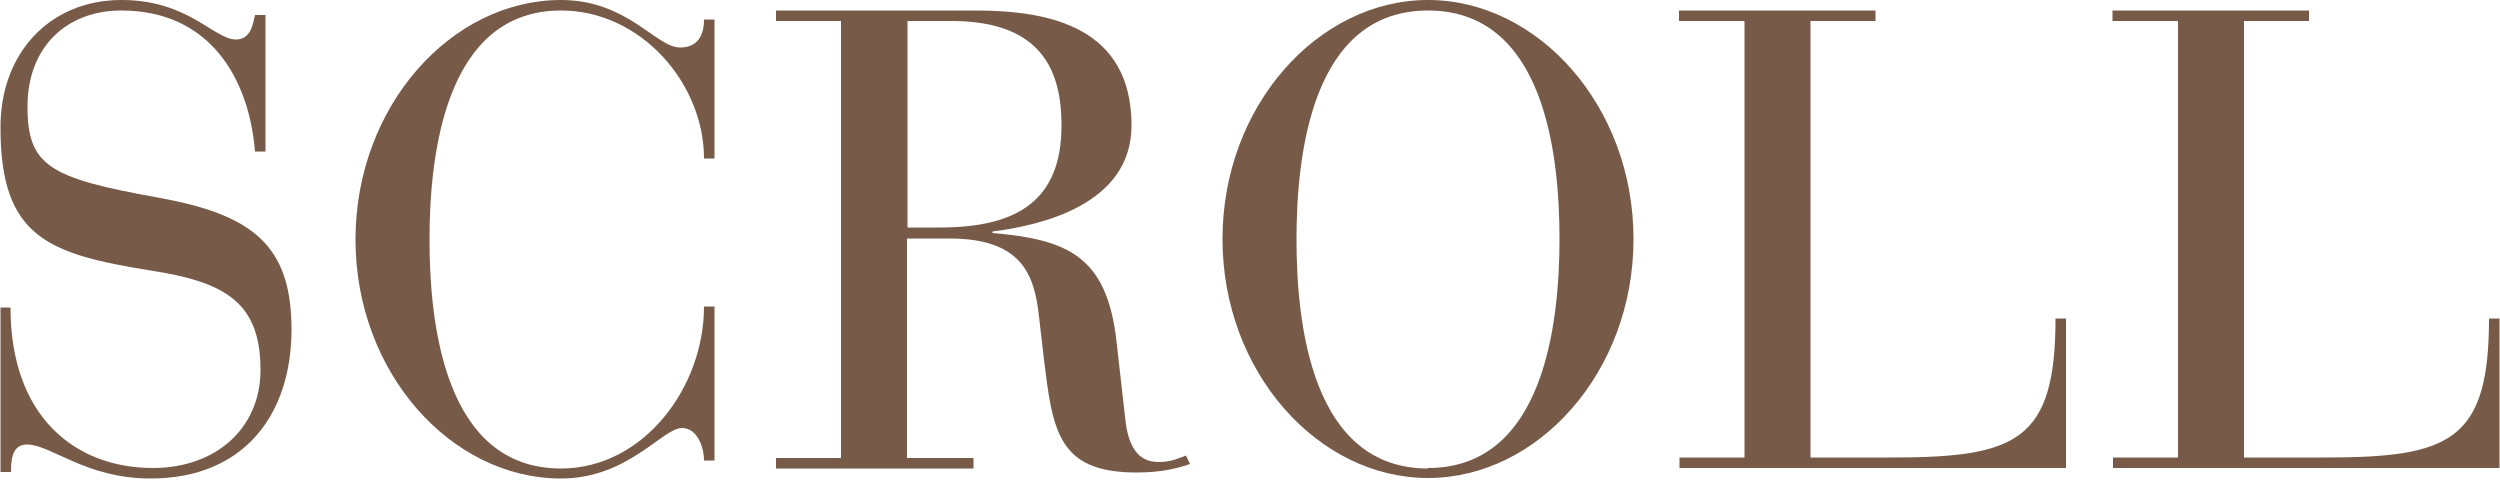
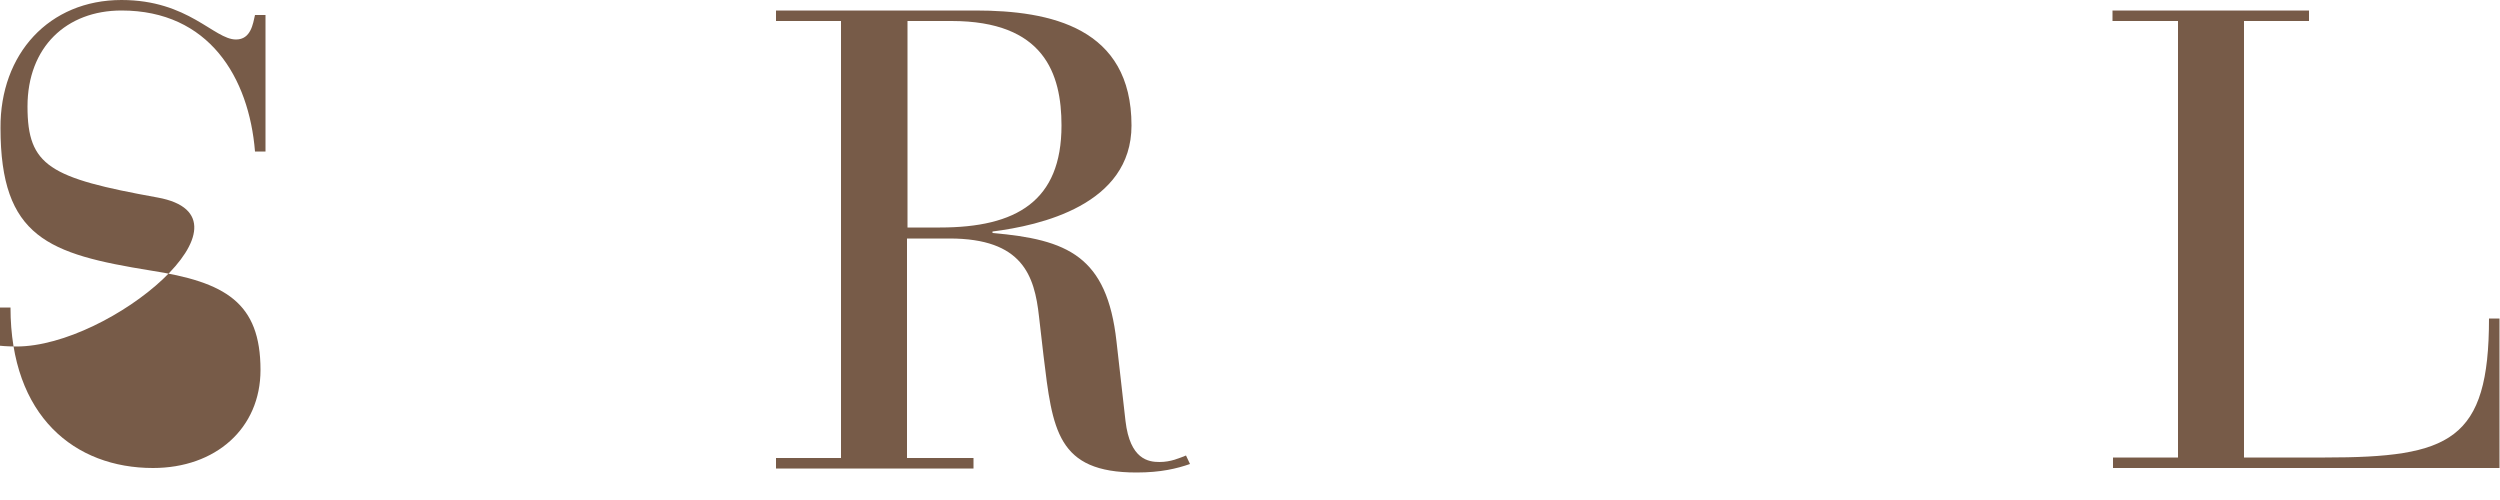
<svg xmlns="http://www.w3.org/2000/svg" id="a" width="50" height="10" viewBox="0 0 50 10">
-   <path d="M0,6.15H.21c0,2.18,1.29,3.21,2.85,3.21,1.25,0,2.15-.79,2.15-1.96,0-1.35-.7-1.76-2.2-1.99-2.04-.33-3-.66-3-2.85C0,1.08,.98,0,2.43,0c1.34,0,1.85,.79,2.29,.79,.3,0,.34-.32,.38-.49h.21V3.03h-.21c-.12-1.48-.92-2.82-2.67-2.82C1.33,.21,.55,.94,.55,2.13s.44,1.43,2.6,1.82c1.9,.34,2.68,.95,2.68,2.64s-.94,2.98-2.82,2.98c-1.3,0-1.99-.68-2.47-.68-.31,0-.32,.33-.32,.55h-.21v-3.29Z" style="fill:#775b48;" />
-   <path d="M14.29,3.17h-.21c0-1.5-1.26-2.96-2.86-2.96-2.31,0-2.63,2.87-2.63,4.58s.31,4.58,2.63,4.58c1.64,0,2.86-1.61,2.86-3.24h.21v3.08h-.21c0-.26-.13-.65-.44-.65-.39,0-1.08,1.01-2.42,1.01-2.2,0-4.11-2.12-4.11-4.78S9.02,0,11.22,0c1.33,0,1.9,.95,2.38,.95,.36,0,.48-.25,.48-.56h.21V3.17Z" style="fill:#775b48;" />
+   <path d="M0,6.15H.21c0,2.18,1.29,3.21,2.85,3.21,1.25,0,2.15-.79,2.15-1.96,0-1.35-.7-1.76-2.2-1.99-2.04-.33-3-.66-3-2.85C0,1.08,.98,0,2.43,0c1.34,0,1.85,.79,2.29,.79,.3,0,.34-.32,.38-.49h.21V3.03h-.21c-.12-1.48-.92-2.82-2.67-2.82C1.33,.21,.55,.94,.55,2.13s.44,1.43,2.6,1.82s-.94,2.98-2.82,2.98c-1.3,0-1.99-.68-2.47-.68-.31,0-.32,.33-.32,.55h-.21v-3.29Z" style="fill:#775b48;" />
  <path d="M16.82,.42h-1.3V.21h3.99c1.5,0,3.12,.34,3.12,2.3,0,1.59-1.83,2-2.78,2.12v.03c1.5,.13,2.29,.46,2.48,2.17l.18,1.59c.09,.77,.46,.82,.68,.82,.23,0,.4-.08,.53-.13l.08,.17c-.26,.09-.58,.17-1.07,.17-1.59,0-1.68-.85-1.86-2.34l-.09-.78c-.09-.82-.33-1.56-1.79-1.56h-.85v4.39h1.33v.21h-3.95v-.21h1.3V.42Zm1.33,4.13h.65c1.53,0,2.43-.53,2.43-2.04,0-1.04-.35-2.09-2.2-2.09h-.88V4.55Z" style="fill:#775b48;" />
-   <path d="M28.56,0c2.2,0,4.11,2.12,4.11,4.78s-1.91,4.78-4.11,4.78-4.11-2.12-4.11-4.78S26.36,0,28.56,0Zm0,9.36c2.31,0,2.63-2.87,2.63-4.58S30.88,.21,28.56,.21s-2.63,2.87-2.63,4.58,.31,4.58,2.63,4.58Z" style="fill:#775b48;" />
-   <path d="M34.88,.42h-1.3V.21h3.93v.21h-1.3V9.15h1.62c2.5,0,3.28-.33,3.28-2.78h.21v2.99h-7.73v-.21h1.3V.42Z" style="fill:#775b48;" />
  <path d="M43.55,.42h-1.3V.21h3.93v.21h-1.3V9.15h1.62c2.5,0,3.28-.33,3.28-2.78h.21v2.99h-7.73v-.21h1.3V.42Z" style="fill:#775b48;" />
</svg>